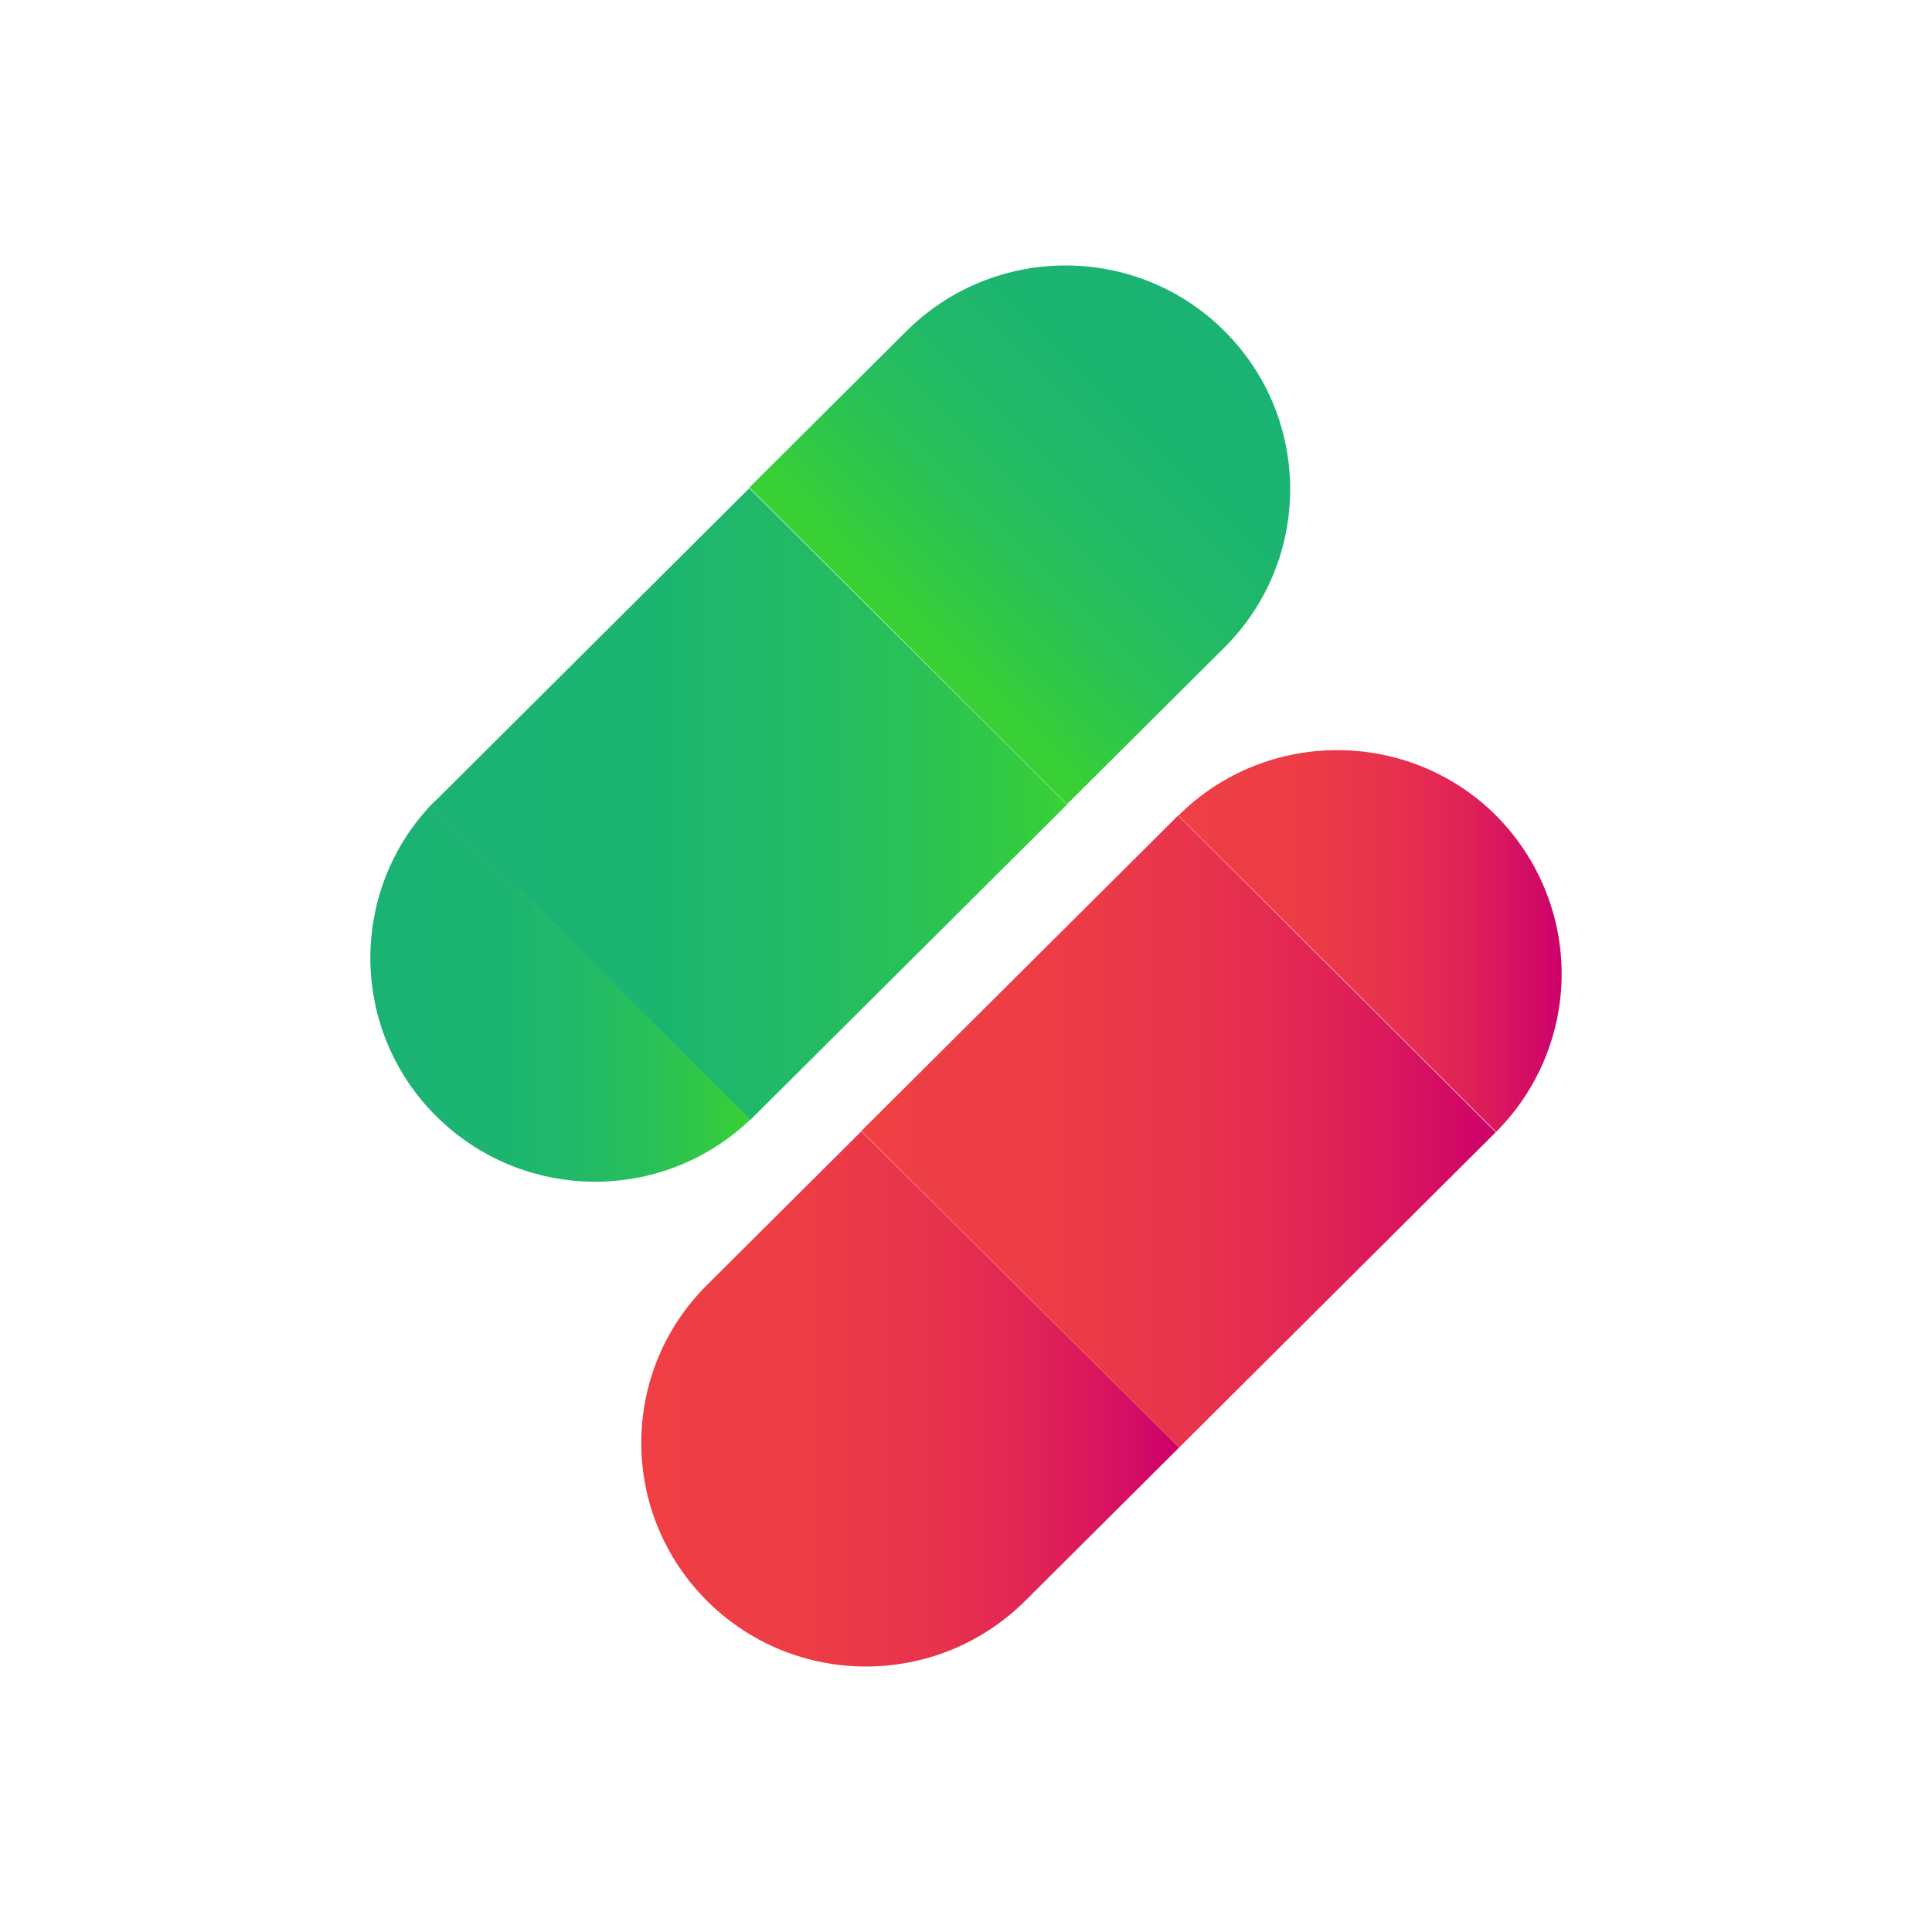
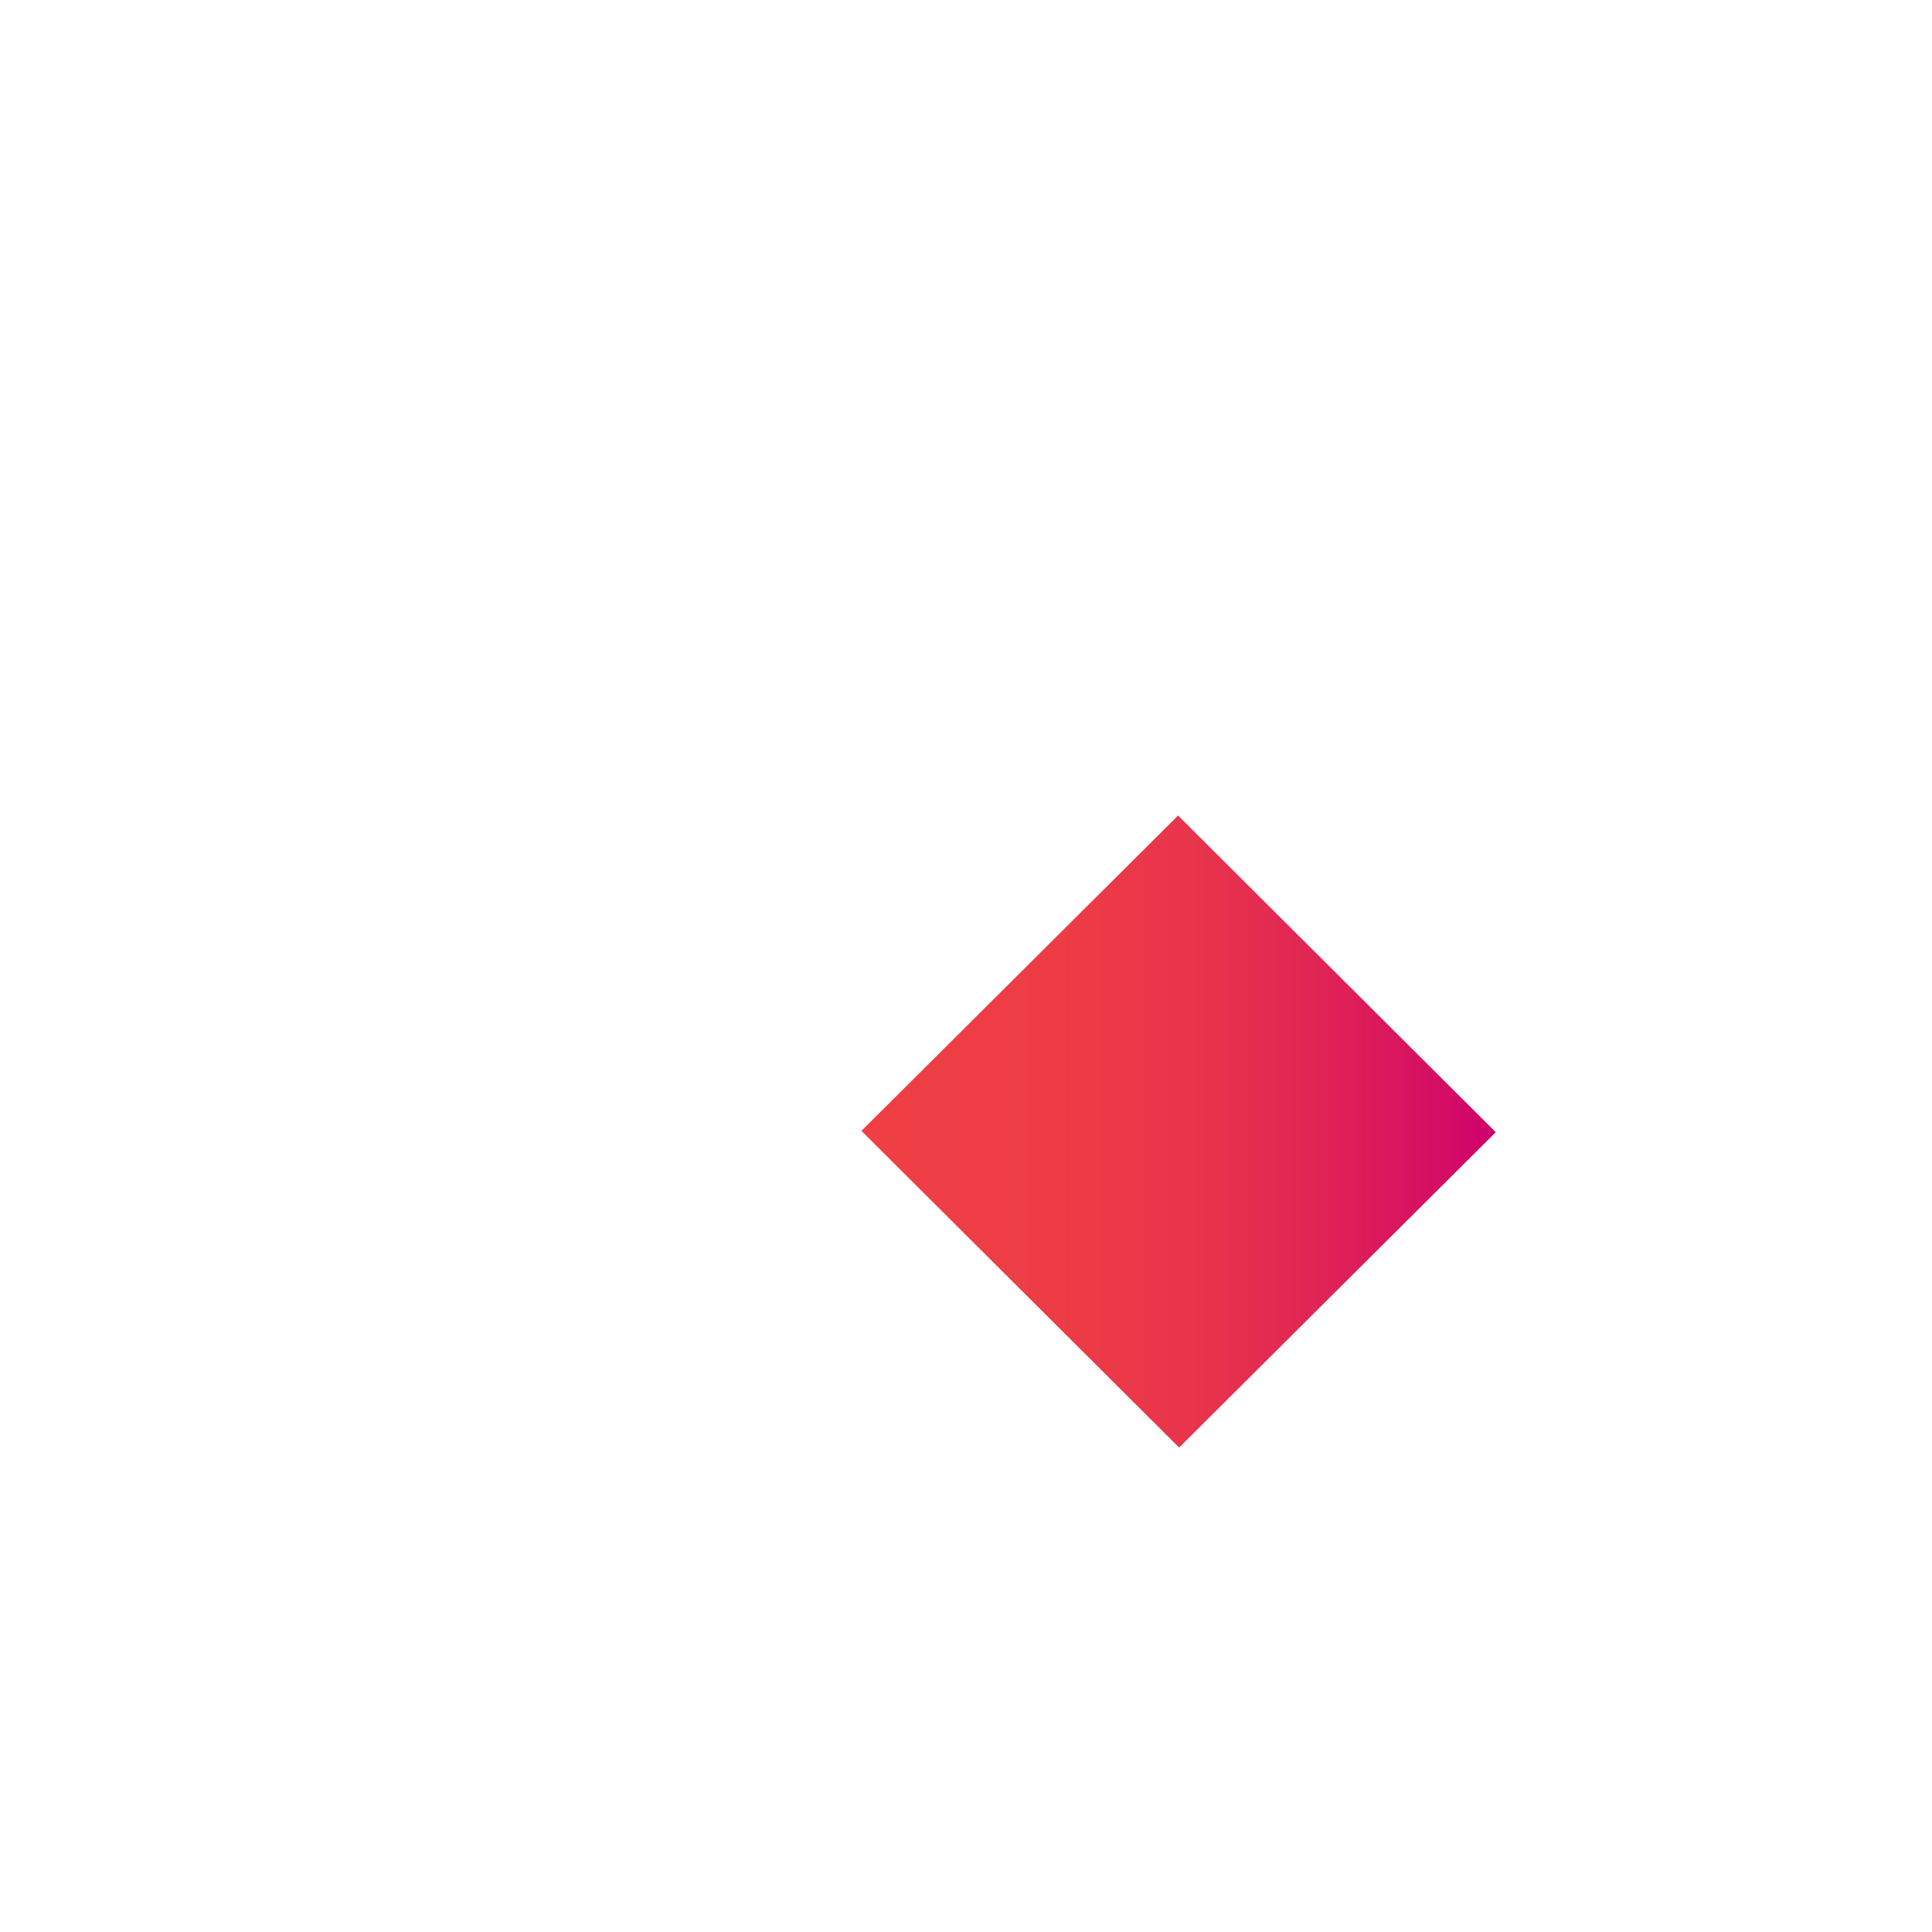
<svg xmlns="http://www.w3.org/2000/svg" width="120" height="120" viewBox="0 0 120 120" fill="none">
-   <path d="M46.606 69.536C41.143 74.763 32.466 74.678 27.089 69.323C21.711 63.968 21.647 55.328 26.874 49.888L46.606 69.536Z" fill="url(#paint0_linear_54_39)" />
-   <path d="M73.237 89.91L63.66 99.447C58.197 104.865 49.37 104.865 43.928 99.447C38.465 94.006 38.465 85.217 43.928 79.798L53.505 70.262L73.237 89.91Z" fill="url(#paint1_linear_54_39)" />
-   <path d="M66.274 49.973L46.821 69.344C46.756 69.408 46.671 69.493 46.606 69.557L26.875 49.909C26.939 49.845 27.003 49.76 27.089 49.696L46.542 30.324L66.274 49.973Z" fill="url(#paint2_linear_54_39)" />
  <path d="M92.904 70.325L73.237 89.91L53.505 70.24L73.172 50.655L92.904 70.325Z" fill="url(#paint3_linear_54_39)" />
-   <path d="M80.135 30.388C80.135 33.951 78.764 37.514 76.043 40.223L66.274 49.952L46.542 30.282L56.312 20.553C61.775 15.134 70.602 15.134 76.043 20.553C78.786 23.284 80.135 26.847 80.135 30.388Z" fill="url(#paint4_linear_54_39)" />
-   <path d="M96.996 60.491C96.996 64.032 95.625 67.595 92.926 70.305L73.194 50.656C78.636 45.237 87.484 45.237 92.926 50.656C95.625 53.387 96.996 56.928 96.996 60.491Z" fill="url(#paint5_linear_54_39)" />
  <defs>
    <linearGradient id="paint0_linear_54_39" x1="22.997" y1="61.651" x2="46.598" y2="61.651" gradientUnits="userSpaceOnUse">
      <stop stop-color="#1AB374" />
      <stop offset="0.312" stop-color="#1BB471" />
      <stop offset="0.538" stop-color="#20B968" />
      <stop offset="0.736" stop-color="#28C058" />
      <stop offset="0.917" stop-color="#33CA42" />
      <stop offset="1" stop-color="#39D035" />
    </linearGradient>
    <linearGradient id="paint1_linear_54_39" x1="39.841" y1="86.873" x2="73.242" y2="86.873" gradientUnits="userSpaceOnUse">
      <stop stop-color="#EF3F44" />
      <stop offset="0.312" stop-color="#ED3C46" />
      <stop offset="0.538" stop-color="#E8334C" />
      <stop offset="0.736" stop-color="#E02356" />
      <stop offset="0.917" stop-color="#D40D64" />
      <stop offset="1" stop-color="#CD006C" />
    </linearGradient>
    <linearGradient id="paint2_linear_54_39" x1="26.871" y1="49.923" x2="66.274" y2="49.923" gradientUnits="userSpaceOnUse">
      <stop stop-color="#1AB374" />
      <stop offset="0.312" stop-color="#1BB471" />
      <stop offset="0.538" stop-color="#20B968" />
      <stop offset="0.736" stop-color="#28C058" />
      <stop offset="0.917" stop-color="#33CA42" />
      <stop offset="1" stop-color="#39D035" />
    </linearGradient>
    <linearGradient id="paint3_linear_54_39" x1="53.504" y1="70.281" x2="92.907" y2="70.281" gradientUnits="userSpaceOnUse">
      <stop stop-color="#EF3F44" />
      <stop offset="0.312" stop-color="#ED3C46" />
      <stop offset="0.538" stop-color="#E8334C" />
      <stop offset="0.736" stop-color="#E02356" />
      <stop offset="0.917" stop-color="#D40D64" />
      <stop offset="1" stop-color="#CD006C" />
    </linearGradient>
    <linearGradient id="paint4_linear_54_39" x1="78.162" y1="18.728" x2="57.392" y2="39.265" gradientUnits="userSpaceOnUse">
      <stop stop-color="#1AB374" />
      <stop offset="0.312" stop-color="#1BB471" />
      <stop offset="0.538" stop-color="#20B968" />
      <stop offset="0.736" stop-color="#28C058" />
      <stop offset="0.917" stop-color="#33CA42" />
      <stop offset="1" stop-color="#39D035" />
    </linearGradient>
    <linearGradient id="paint5_linear_54_39" x1="73.168" y1="58.455" x2="96.987" y2="58.455" gradientUnits="userSpaceOnUse">
      <stop stop-color="#EF3F44" />
      <stop offset="0.312" stop-color="#ED3C46" />
      <stop offset="0.538" stop-color="#E8334C" />
      <stop offset="0.736" stop-color="#E02356" />
      <stop offset="0.917" stop-color="#D40D64" />
      <stop offset="1" stop-color="#CD006C" />
    </linearGradient>
  </defs>
</svg>